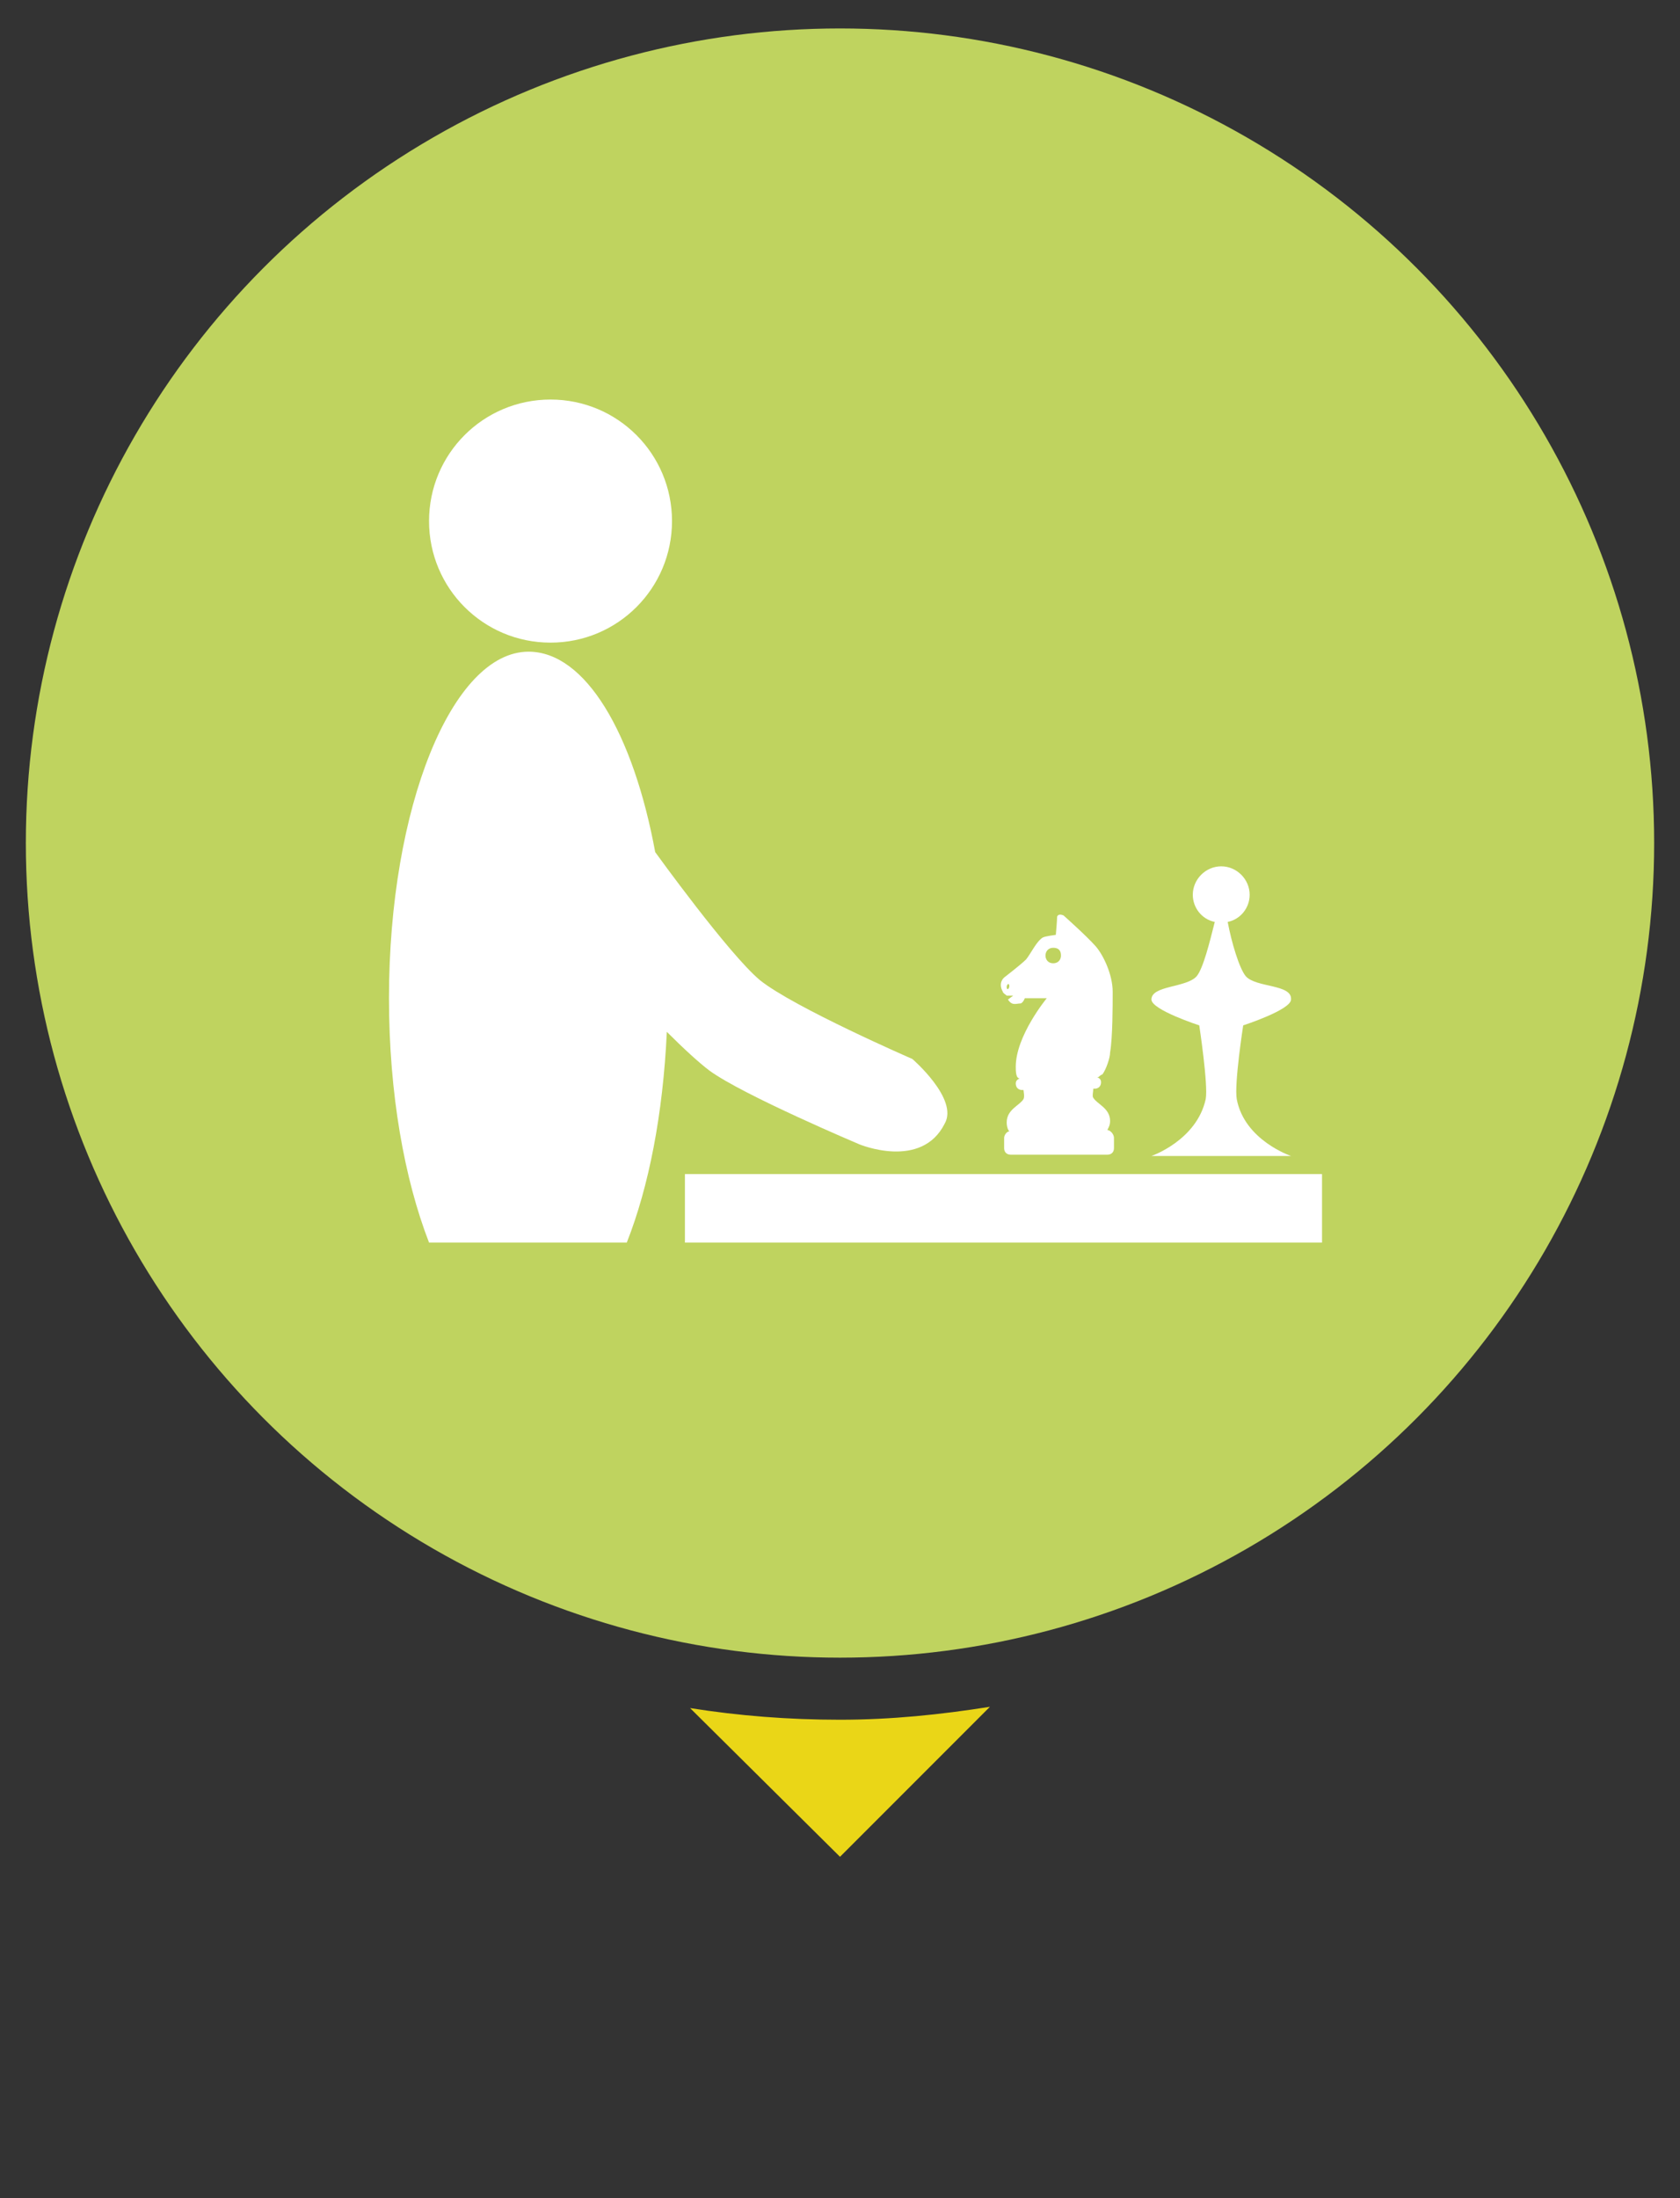
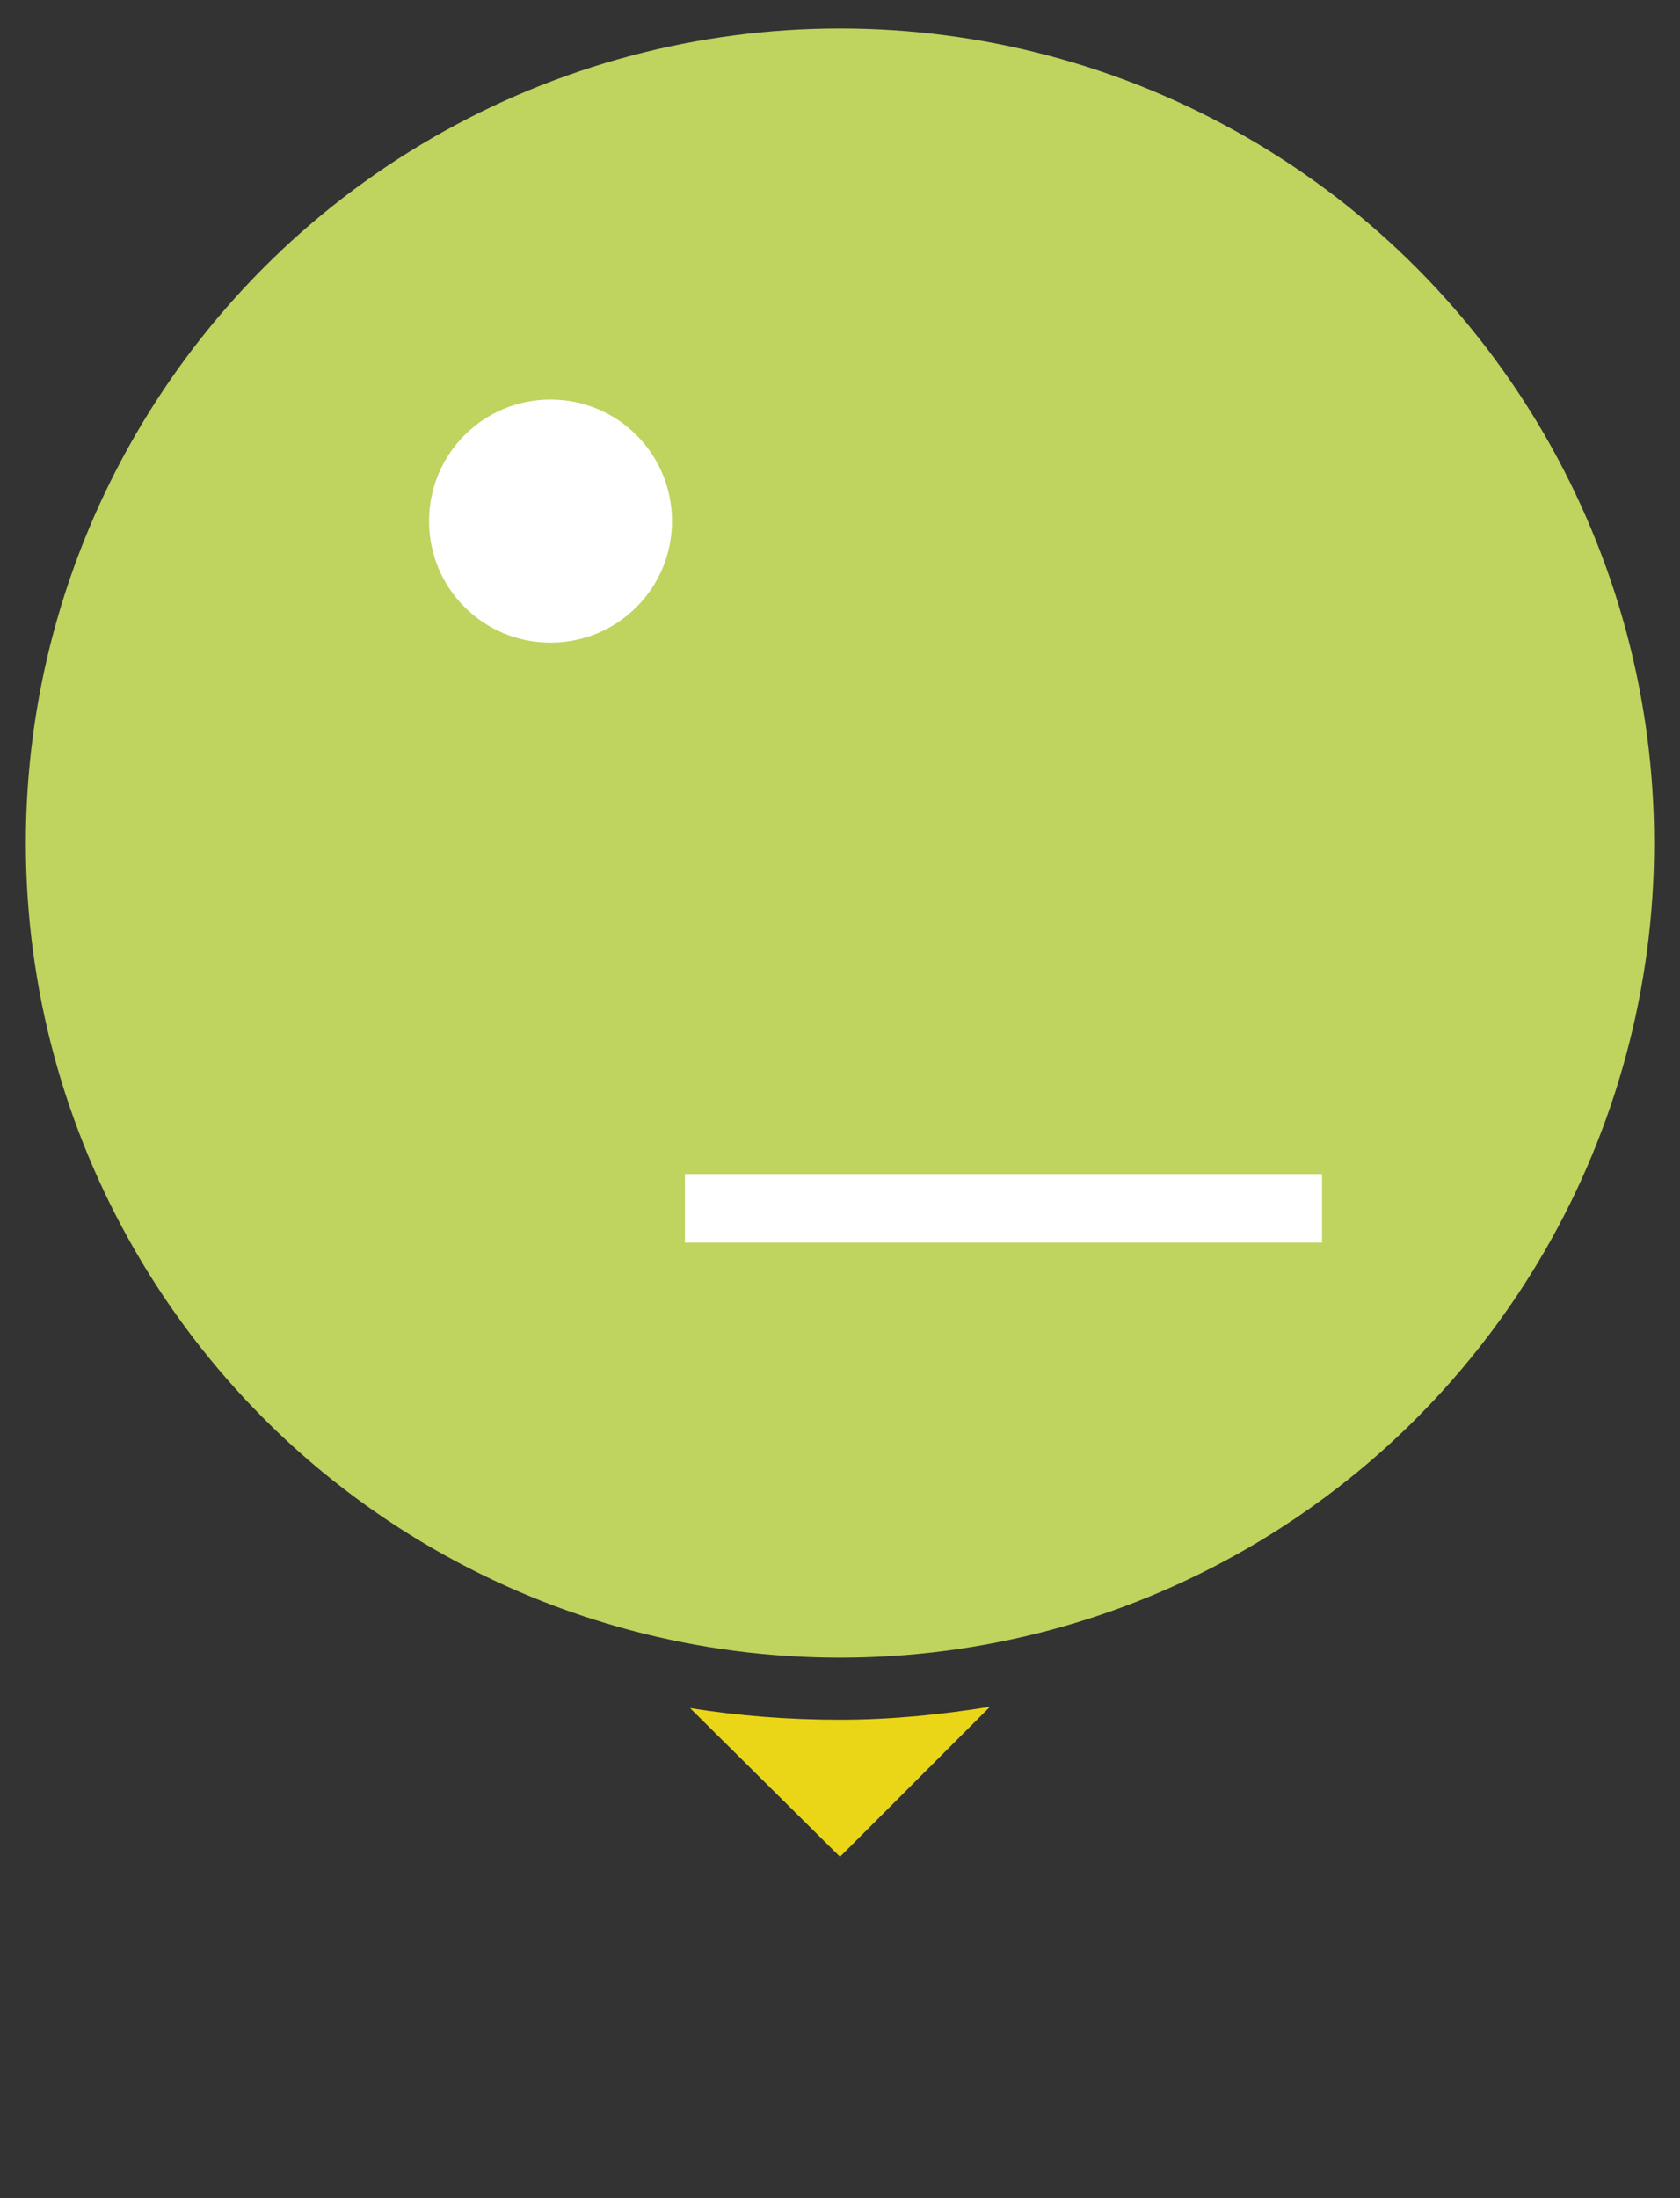
<svg xmlns="http://www.w3.org/2000/svg" version="1.1" id="AJEDREZ" x="0px" y="0px" viewBox="0 0 130 170" style="enable-background:new 0 0 130 170;" xml:space="preserve">
  <rect x="0" y="0" width="130" height="170" fill="#333333" stroke="none" />
  <style type="text/css">
	.st0{fill:#BFD35F;}
	.st1{fill:#EAD617;}
	.st2{fill:#FFFFFF;}
</style>
  <g>
    <g>
      <circle class="st0" cx="65" cy="65.2" r="63" />
      <g>
        <path class="st1" d="M53.4,132.1L65,143.6l11.6-11.6c-3.8,0.6-7.6,1-11.6,1S57.2,132.7,53.4,132.1z" />
      </g>
    </g>
    <g>
-       <path class="st2" d="M85.7,87.4L85.7,87.4c0-0.1,0.2-0.3,0.2-0.7c0-1-1-1.3-1.3-1.8c-0.1-0.1,0-0.5,0-0.7h0.1    c0.3,0,0.5-0.2,0.5-0.5c0-0.2-0.1-0.3-0.3-0.4c0.1,0,0.1,0,0.1,0s0.2-0.2,0.3-0.2c0.3-0.4,0.6-1.3,0.6-1.7    c0.2-1.2,0.2-3.6,0.2-4.7c0-1.3-0.7-2.8-1.3-3.5c-0.7-0.8-2.5-2.4-2.5-2.4s-0.4-0.2-0.5,0.1c0,0.3-0.1,1.4-0.1,1.4s-0.8,0.1-1,0.2    c-0.5,0.3-0.9,1.2-1.3,1.7c-0.4,0.4-1.7,1.4-1.7,1.4s-0.5,0.4-0.1,1.1c0,0.1,0.2,0.2,0.3,0.3c0.1,0,0.5,0,0.5,0l-0.4,0.3    c0,0,0.1,0.2,0.3,0.3c0.2,0.1,0.5,0,0.7,0c0.2-0.1,0.3-0.4,0.3-0.4l1.7,0c0,0-2.4,2.9-2.4,5.3c0,0.3,0,0.9,0.3,0.9    c-0.2,0.1-0.3,0.2-0.3,0.4c0,0.3,0.2,0.5,0.5,0.5h0.1c0,0.1,0.1,0.5,0,0.7c-0.3,0.5-1.3,0.8-1.3,1.8c0,0.5,0.2,0.7,0.2,0.7h0    c-0.2,0-0.4,0.3-0.4,0.5v0.8c0,0.3,0.2,0.5,0.5,0.5h7.5c0.3,0,0.5-0.2,0.5-0.5V88C86.2,87.7,85.9,87.4,85.7,87.4z M78,76.5    c-0.1,0-0.1-0.1-0.1-0.2c0-0.1,0.1-0.2,0.1-0.2c0.1,0,0.1,0.1,0.1,0.2C78.1,76.4,78,76.5,78,76.5z M80.9,73.9    c0-0.3,0.2-0.6,0.6-0.6s0.6,0.2,0.6,0.6c0,0.3-0.2,0.6-0.6,0.6S80.9,74.2,80.9,73.9z" />
      <path class="st2" d="M52,40.3c0-5.2-4.2-9.4-9.4-9.4c-5.2,0-9.4,4.2-9.4,9.4c0,5.2,4.2,9.4,9.4,9.4C47.8,49.7,52,45.5,52,40.3z" />
      <rect x="53" y="90.8" class="st2" width="49.3" height="5.3" />
-       <path class="st2" d="M70.6,81.9c0,0-9.2-4-11.8-6.1c-2.4-2-8.1-9.9-8.1-9.9l0,0c-1.7-9.2-5.4-15.5-9.8-15.5    c-5.9,0-10.8,12-10.8,26.8c0,7.4,1.2,14,3.1,18.9h15.3c1.7-4.3,2.8-9.9,3.1-16.3c1.3,1.3,2.5,2.4,3.3,3c2.6,1.9,11.6,5.7,11.6,5.7    s4.8,2,6.6-1.6C74.2,85,70.6,81.9,70.6,81.9z" />
-       <path class="st2" d="M95.7,85c-0.2-1.2,0.5-5.7,0.5-5.7s3.7-1.2,3.7-2c0.1-1.2-2.7-0.9-3.5-1.8c-0.5-0.6-1.1-2.6-1.4-4.2    c1-0.2,1.7-1.1,1.7-2.1c0-1.2-1-2.2-2.2-2.2c-1.2,0-2.2,1-2.2,2.2c0,1,0.7,1.9,1.7,2.1c-0.4,1.6-0.9,3.6-1.4,4.2    c-0.8,0.9-3.5,0.7-3.5,1.8c0,0.8,3.7,2,3.7,2s0.7,4.6,0.5,5.7c-0.7,3.2-4.2,4.4-4.2,4.4h5.4h5.4C99.9,89.4,96.3,88.2,95.7,85z" />
    </g>
  </g>
</svg>